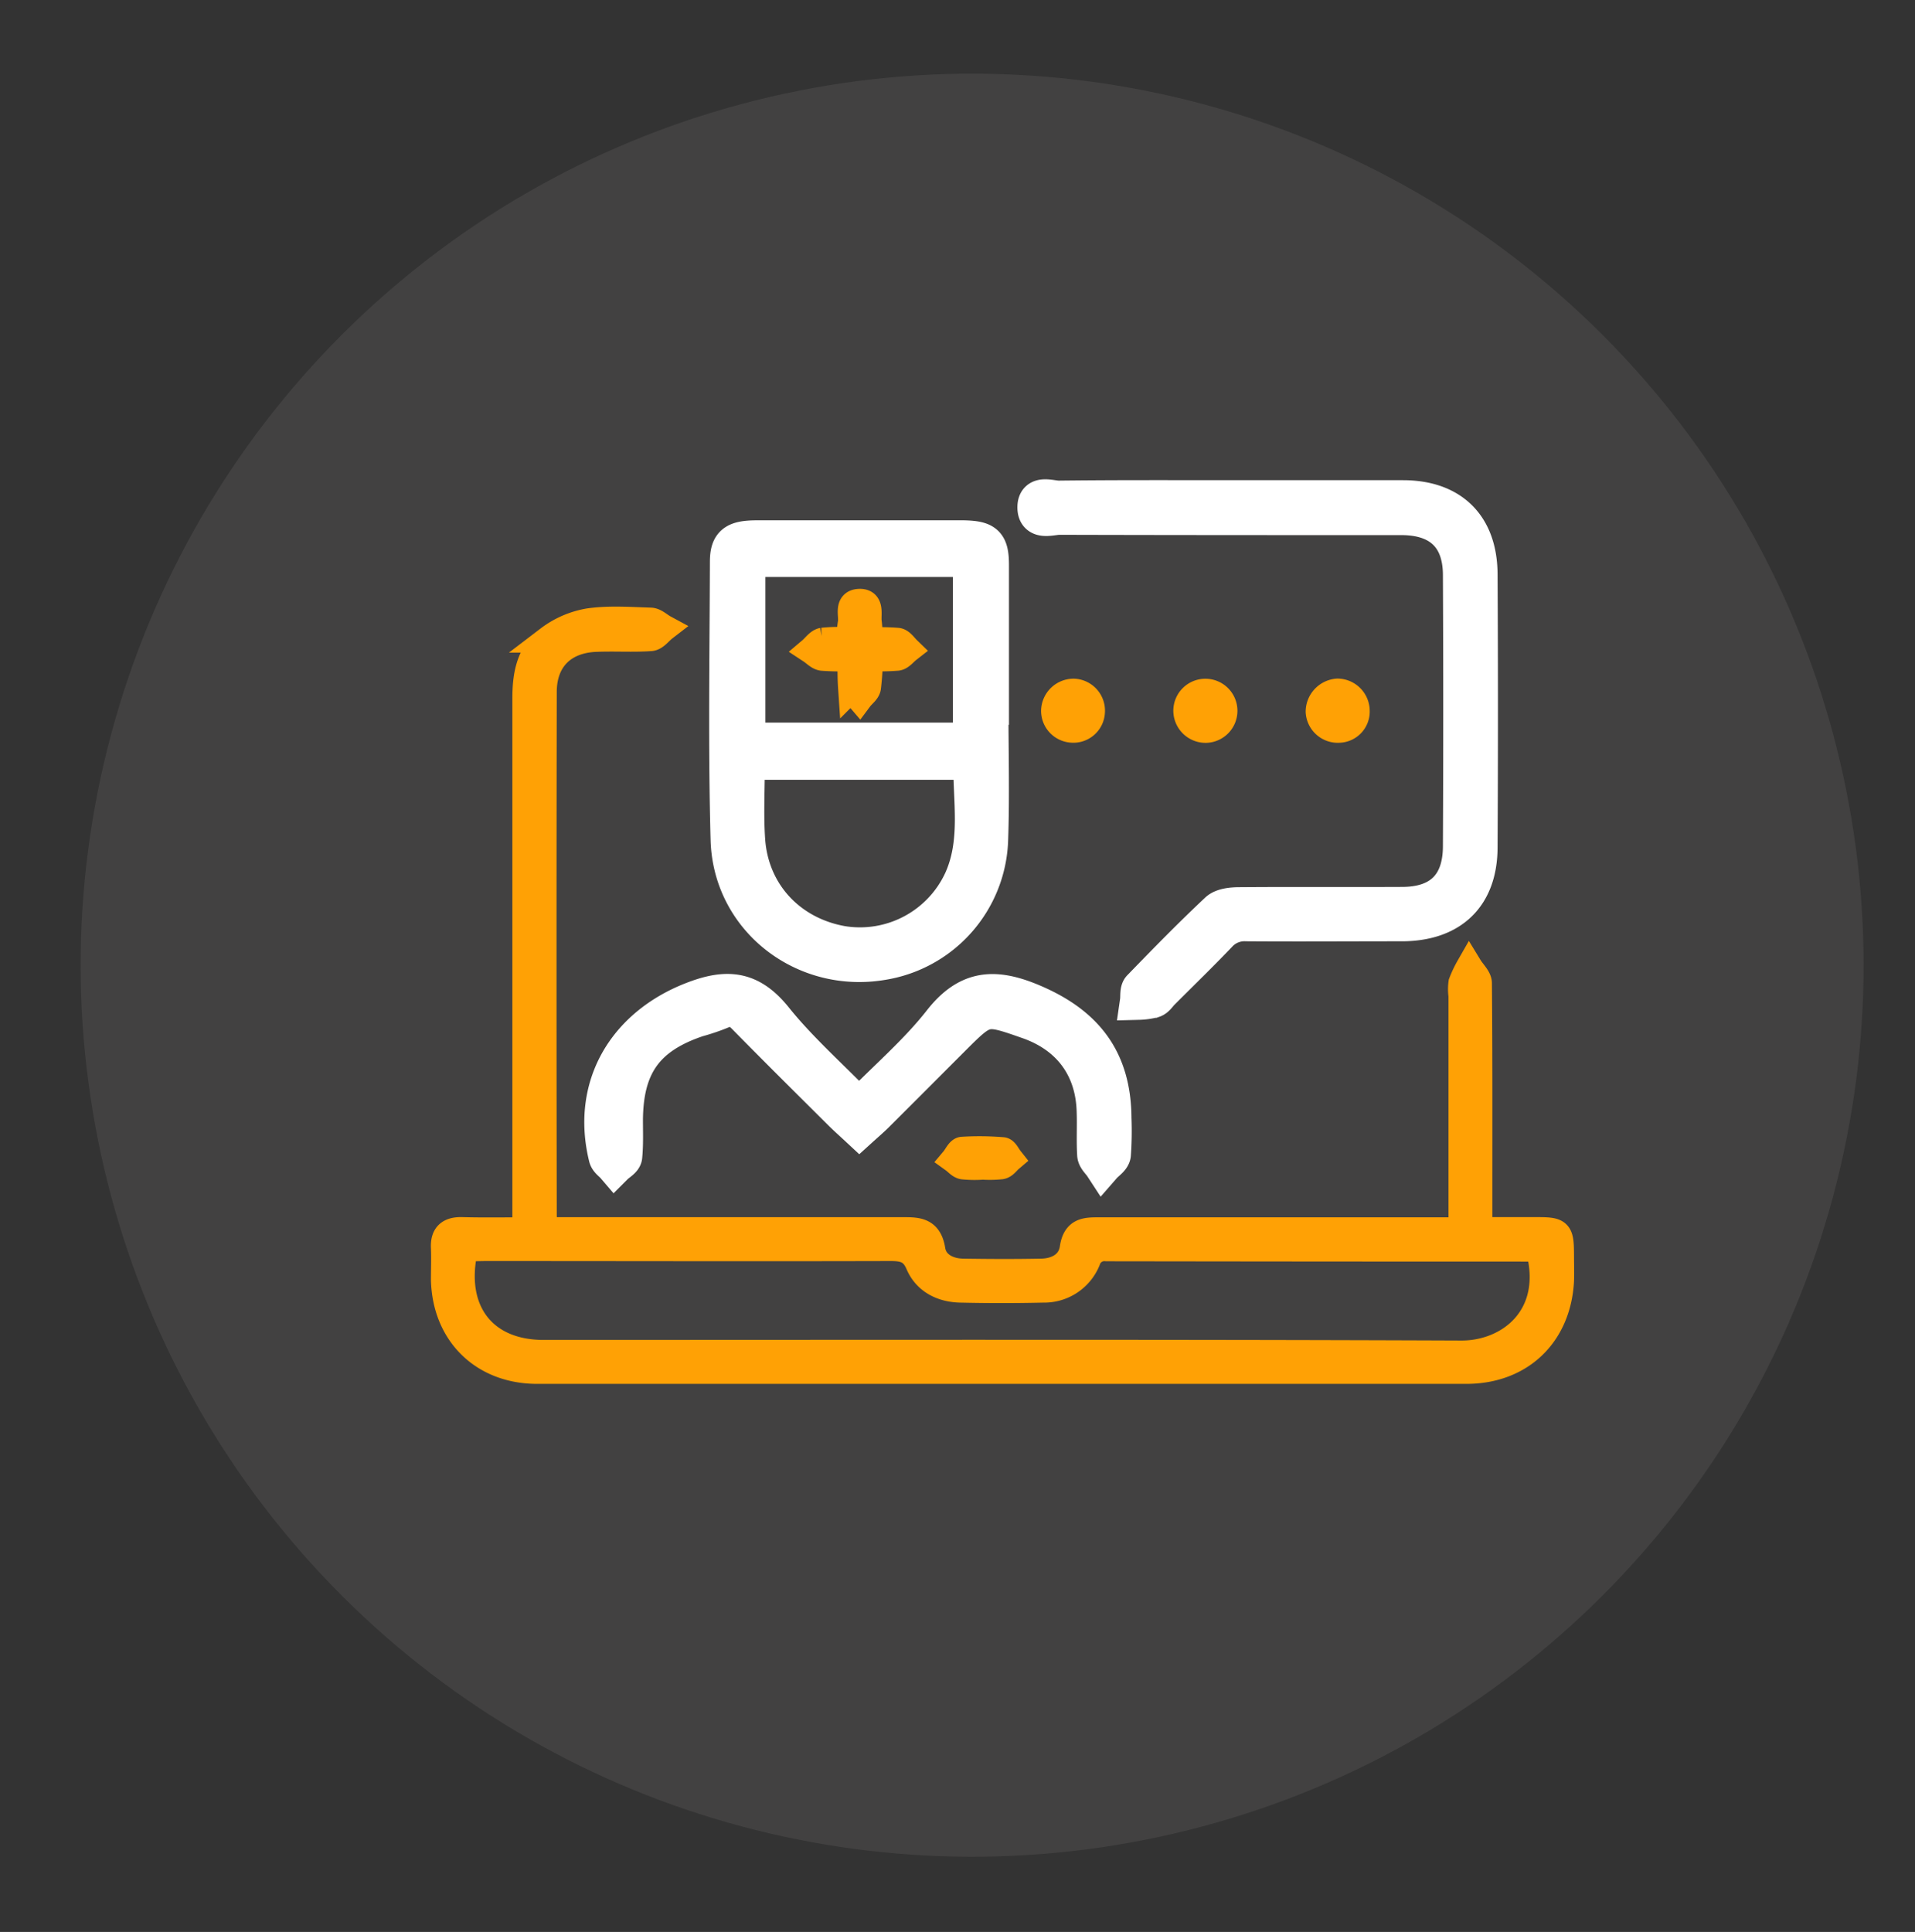
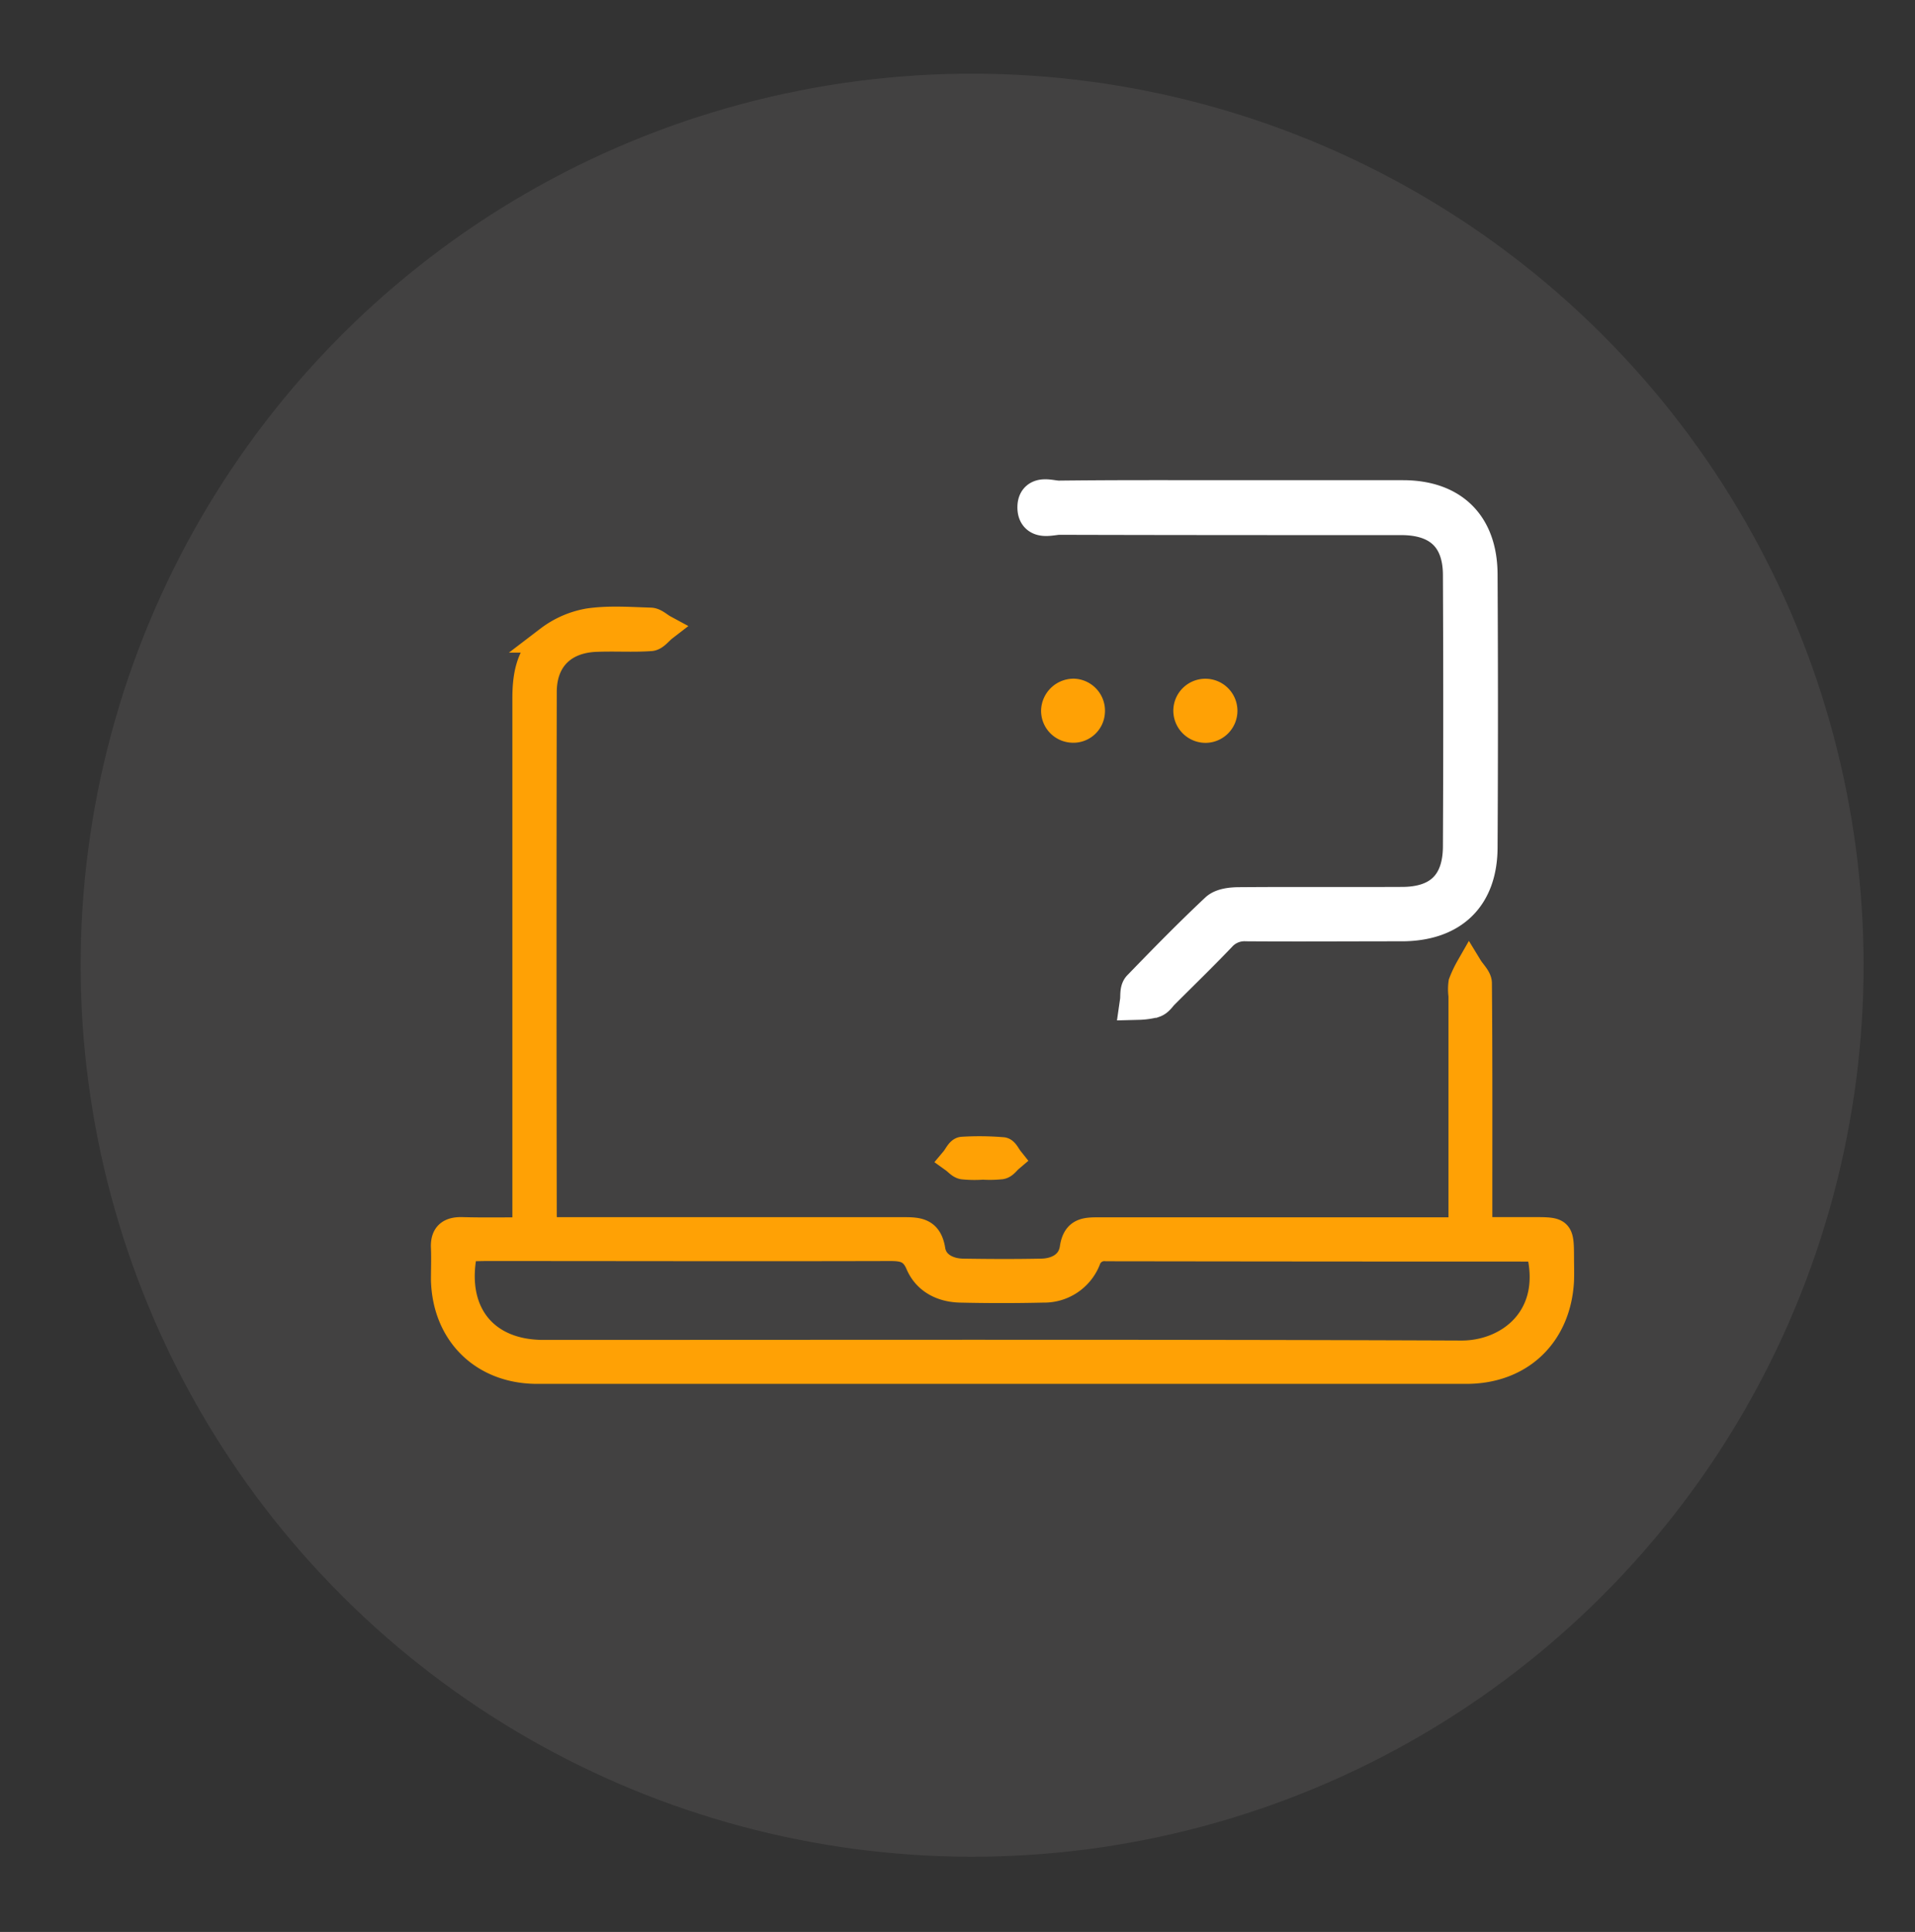
<svg xmlns="http://www.w3.org/2000/svg" viewBox="0 0 358.43 361.57">
  <rect x="0" y="0" width="358.43" height="361.57" fill="#333333" stroke="none" />
  <defs>
    <style>.cls-1{fill:#726f6f;opacity:0.25;}.cls-2{fill:#ffa105;stroke:#ffa105;stroke-width:5px;}.cls-2,.cls-3{stroke-miterlimit:10;}.cls-3{fill:#fff;stroke:#fff;stroke-width:7px;}</style>
  </defs>
  <g id="Layer_2" data-name="Layer 2">
    <circle class="cls-1" cx="181.96" cy="180.65" r="166.85" transform="translate(-74.45 181.57) rotate(-45)" />
    <path class="cls-2" d="M98.4,230.33v-5.59q0-47,0-94c0-4.34.68-8.43,4.26-11.1a17.26,17.26,0,0,1,7.49-3.28c3.78-.56,7.71-.26,11.57-.14.86,0,1.7.86,2.55,1.32-.83.64-1.62,1.77-2.49,1.82-3.32.23-6.66,0-10,.13-6.21.15-10.06,3.82-10.07,10q-.09,49,0,97.94c0,.78.14,1.55.27,2.87h4.77c20.79,0,41.58,0,62.37,0,2.77,0,4.76.11,5.33,3.66.43,2.71,3,4.05,5.73,4.1,4.93.08,9.86.1,14.79,0,2.94-.07,5.45-1.5,5.88-4.45.48-3.28,2.4-3.28,4.81-3.28q31.38,0,62.77,0h5.18v-44a8.65,8.65,0,0,1,0-2.39,21.15,21.15,0,0,1,1.39-2.93c.61,1,1.73,2,1.74,3,.12,13.45.08,26.91.08,40.37v5.91c3.61,0,7,0,10.4,0,4.78,0,4.87.11,4.89,5,0,1.46.05,2.93,0,4.39-.54,10.1-7.51,16.81-17.64,16.82q-87,0-173.92,0c-10.11,0-17.12-6.91-17.39-16.94,0-2,.08-4,0-6-.14-2.44,1-3.33,3.33-3.27C90.27,230.4,94.1,230.33,98.4,230.33ZM87,233.58c-2.72,11.68,3.44,19.69,14.68,19.69,57.29,0,114.59-.11,171.88.12,9,0,17.84-7,14.54-19.53a13.46,13.46,0,0,0-1.86-.25q-39.58,0-79.15-.06a3.38,3.38,0,0,0-3.61,2.34,8.68,8.68,0,0,1-8.2,5.4q-7.78.18-15.58,0c-3.43-.09-6.39-1.6-7.74-4.78-1.13-2.63-2.81-3-5.28-3-25.32.07-50.63,0-75.95,0Z" />
-     <path class="cls-3" d="M185.25,132.17c0,8.38.24,16.78-.06,25.15a23.85,23.85,0,0,1-20.06,22.61c-14.64,2.48-28.23-8-28.63-22.82-.47-17.3-.18-34.61-.13-51.92,0-3.41,1.16-4.29,5.24-4.31,10.65,0,21.3,0,31.95,0,2.27,0,4.53,0,6.79,0,4.11.09,5,.88,5,4.93,0,8.79,0,17.57,0,26.36Zm-45.49,6.57h42.09V104.49H139.76Zm-.1,3.7c0,5.26-.27,10.05.06,14.81.7,10.14,7.89,17.81,17.94,19.55a21.11,21.11,0,0,0,22.52-12.13c3.19-7.21,1.67-14.75,1.74-22.23Z" />
    <path class="cls-3" d="M230.58,93.37c10.66,0,21.32,0,32,0,9,0,14.18,5.09,14.22,14.12q.14,25.59,0,51.18c-.06,9-5.28,13.95-14.35,14-9.73,0-19.46.07-29.19,0a6.58,6.58,0,0,0-5.25,2.19c-3.5,3.66-7.14,7.19-10.72,10.77-.47.47-.86,1.16-1.43,1.36a12.32,12.32,0,0,1-2.74.38c.12-.83-.06-2,.42-2.44,4.72-4.88,9.48-9.74,14.43-14.39.89-.84,2.68-1,4.06-1,10.13-.08,20.26,0,30.39-.05,7.24,0,11.12-3.77,11.15-11.06q.12-25.4,0-50.78c0-7.24-4-11-11.27-11-21.32,0-42.65,0-64-.06-1.59,0-4.45,1.15-4.37-1.75.07-2.53,2.76-1.37,4.26-1.39C209,93.32,219.78,93.37,230.58,93.37Z" />
-     <path class="cls-3" d="M160.86,211.27c-1.41-1.31-2.49-2.27-3.51-3.29-5.95-5.92-11.91-11.82-17.79-17.81-1.37-1.4-2.62-2-4.54-1.12a38.94,38.94,0,0,1-4.53,1.54c-9.67,3.27-13.59,8.76-13.65,19.06,0,2.27.09,4.54-.13,6.79-.06.63-1.09,1.16-1.67,1.74-.47-.55-1.22-1-1.37-1.66-3.21-13.12,3.38-24.33,15.94-29.25,6.48-2.54,10.82-2.13,15.33,3.5s10.25,10.73,15.85,16.46c5.48-5.58,11-10.31,15.4-15.92,4.85-6.21,9.72-6.69,16.7-3.81,10.1,4.18,15.33,10.75,15.39,21.8a61.28,61.28,0,0,1-.11,6.78c-.09.76-1.15,1.4-1.76,2.1-.45-.69-1.26-1.36-1.3-2.08-.16-2.65,0-5.32-.09-8-.18-8.3-4.65-14.38-12.54-17.13-8.2-2.87-8.2-2.87-14.45,3.39q-6.92,6.93-13.84,13.84C163.26,209.15,162.26,210,160.86,211.27Z" />
    <path class="cls-2" d="M225.69,136.53a3.54,3.54,0,0,1-3.58-3.54,3.5,3.5,0,1,1,3.58,3.54Z" />
-     <path class="cls-2" d="M250.32,129.5a3.57,3.57,0,0,1,3.55,3.57,3.34,3.34,0,0,1-3.21,3.44,3.52,3.52,0,0,1-3.78-3.31A3.73,3.73,0,0,1,250.32,129.5Z" />
    <path class="cls-2" d="M201,129.52a3.49,3.49,0,0,1,3.31,3.74,3.41,3.41,0,0,1-3.76,3.23,3.47,3.47,0,0,1-3.19-3.5A3.59,3.59,0,0,1,201,129.52Z" />
    <path class="cls-2" d="M183.82,218.29a21.12,21.12,0,0,1-3.56-.06c-.62-.1-1.15-.77-1.72-1.18.53-.63,1-1.76,1.59-1.8a52.16,52.16,0,0,1,7.5.08c.5,0,.93,1,1.39,1.58-.54.46-1,1.19-1.64,1.3a20.1,20.1,0,0,1-3.56.06Z" />
-     <path class="cls-2" d="M159.33,123.11a44.14,44.14,0,0,1-5.41-.07c-.75-.1-1.42-.85-2.12-1.31.72-.61,1.37-1.6,2.17-1.75a29,29,0,0,1,5-.08c.13-1.29.18-2.32.35-3.32.24-1.42-.76-3.78,1.51-3.87s1.52,2.25,1.7,3.69c.13,1,.16,2,.26,3.53A39.58,39.58,0,0,1,168,120c.69.1,1.26,1,1.88,1.6-.64.5-1.24,1.33-1.94,1.43a39.42,39.42,0,0,1-5.19.07,50.33,50.33,0,0,1-.36,5.58c-.12.73-1,1.33-1.5,2-.53-.62-1.43-1.2-1.52-1.88A46.85,46.85,0,0,1,159.33,123.11Z" />
  </g>
</svg>